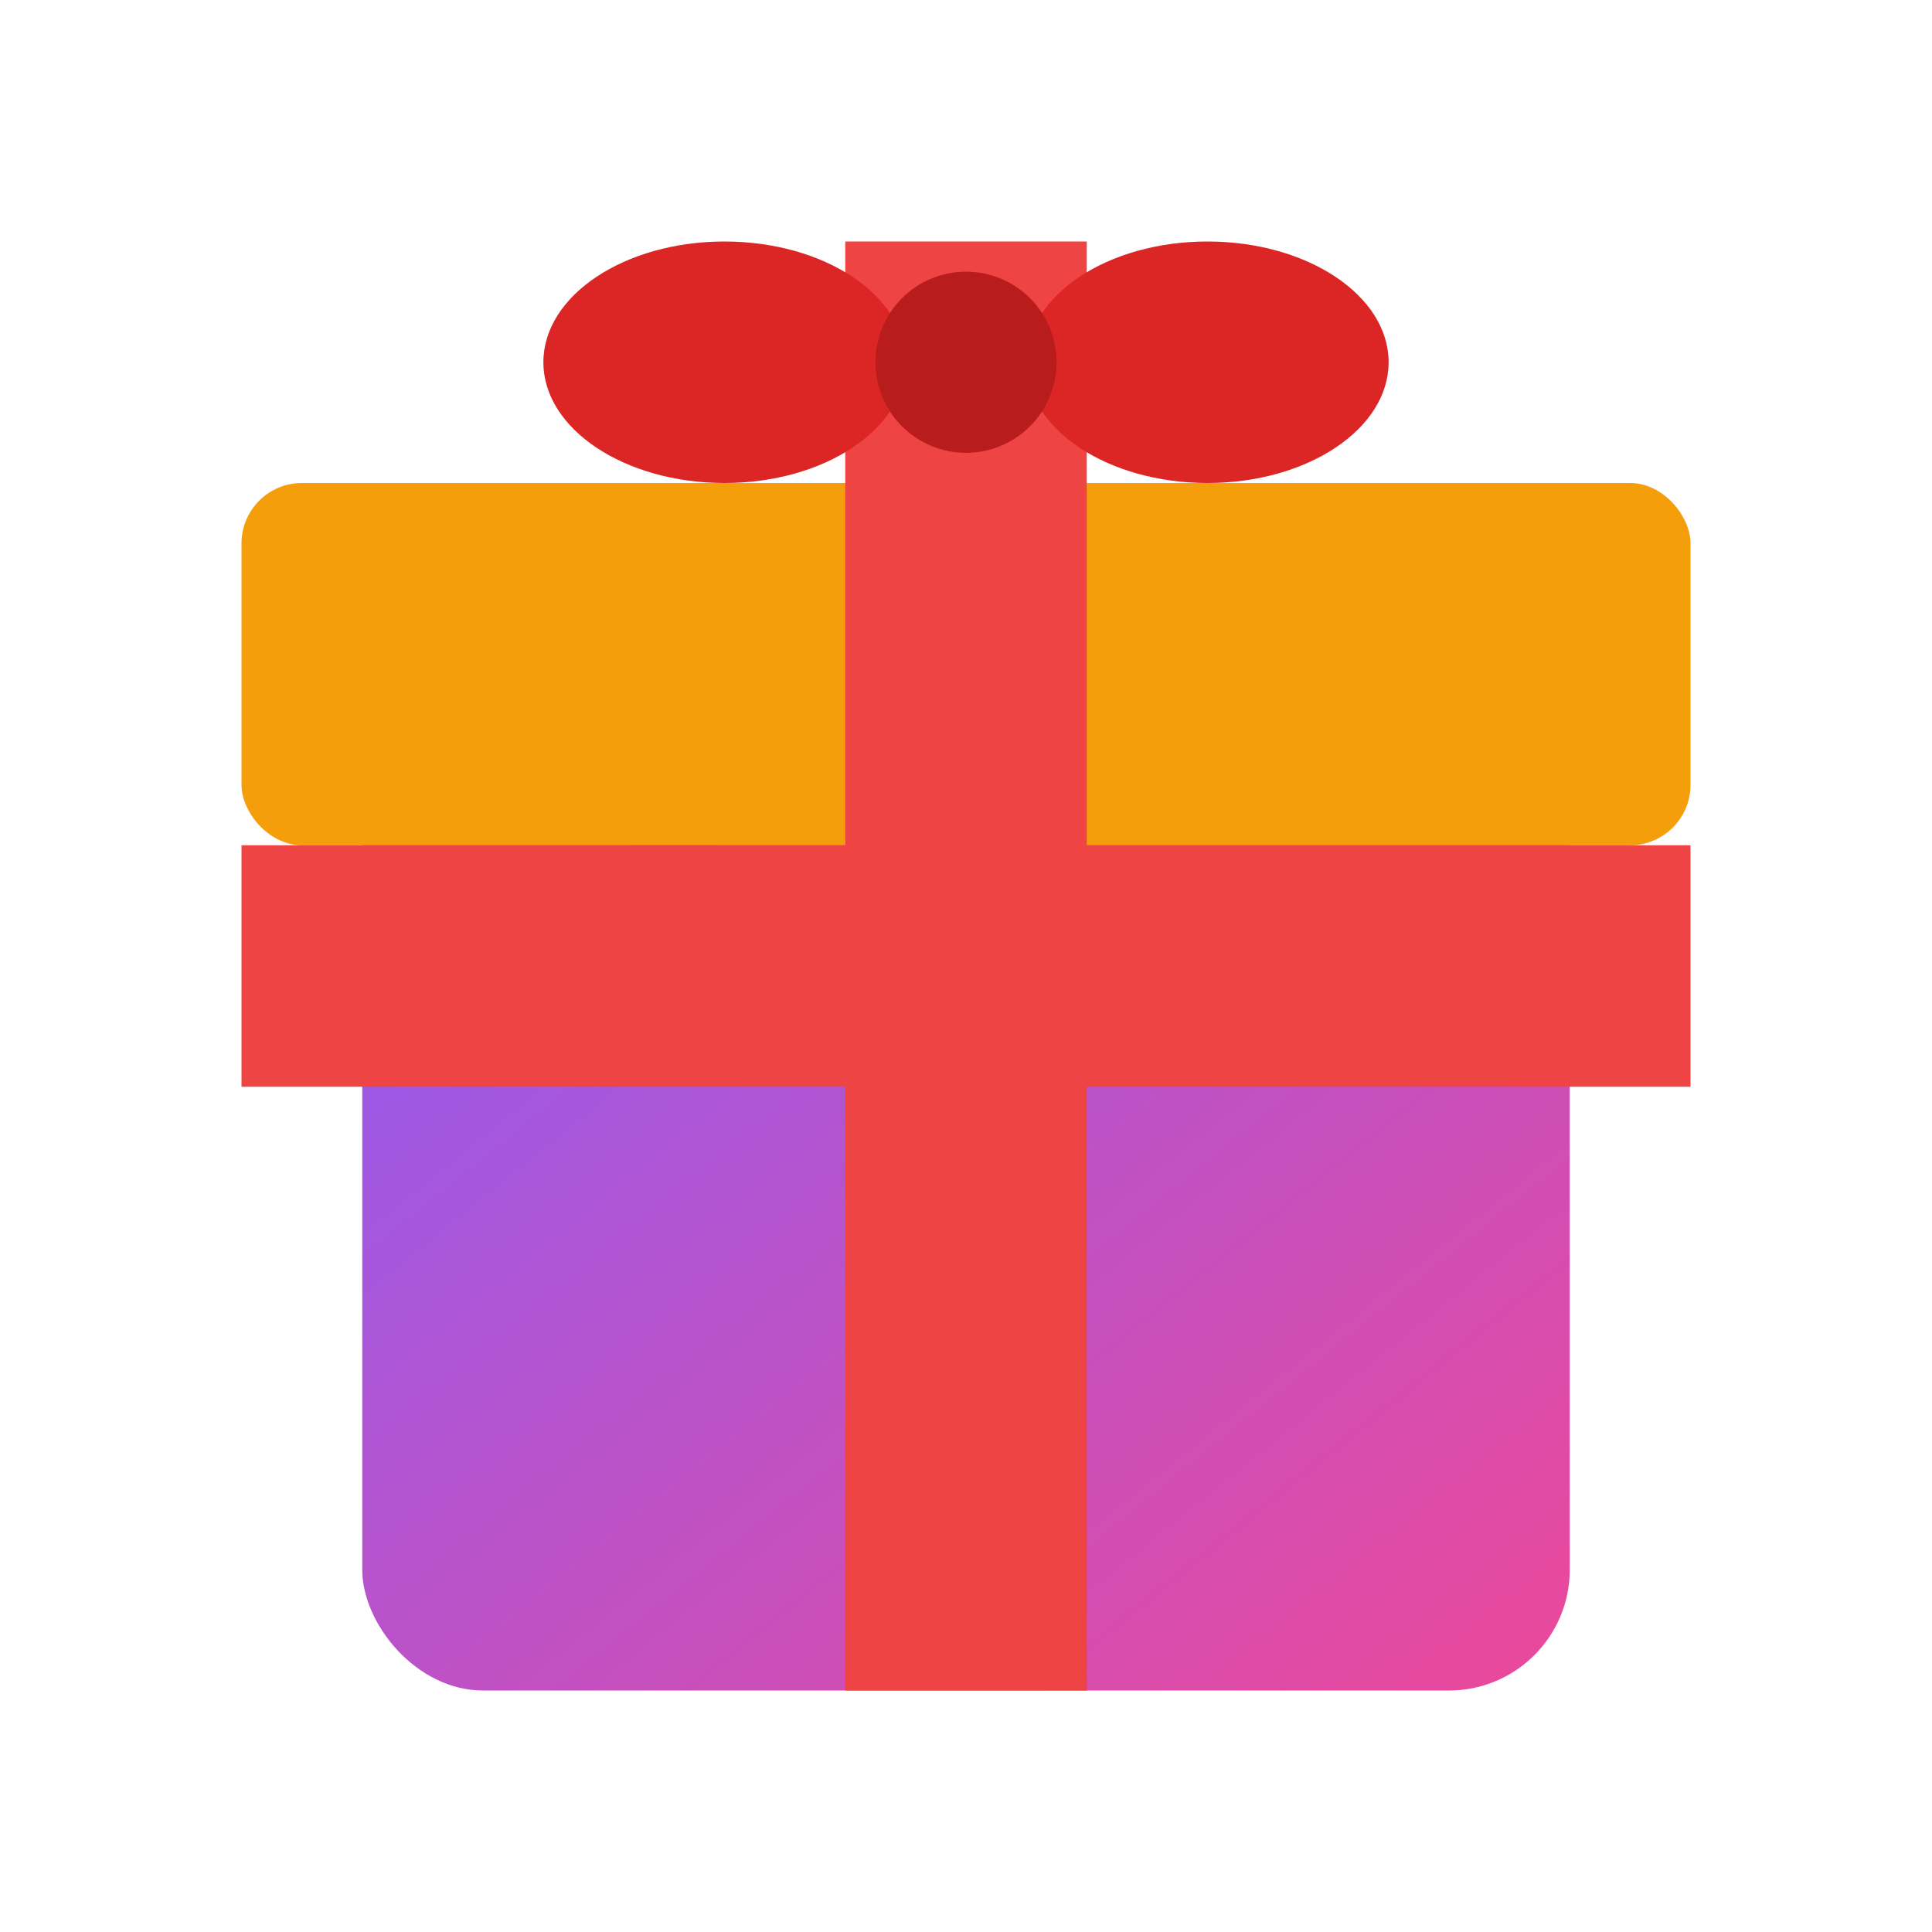
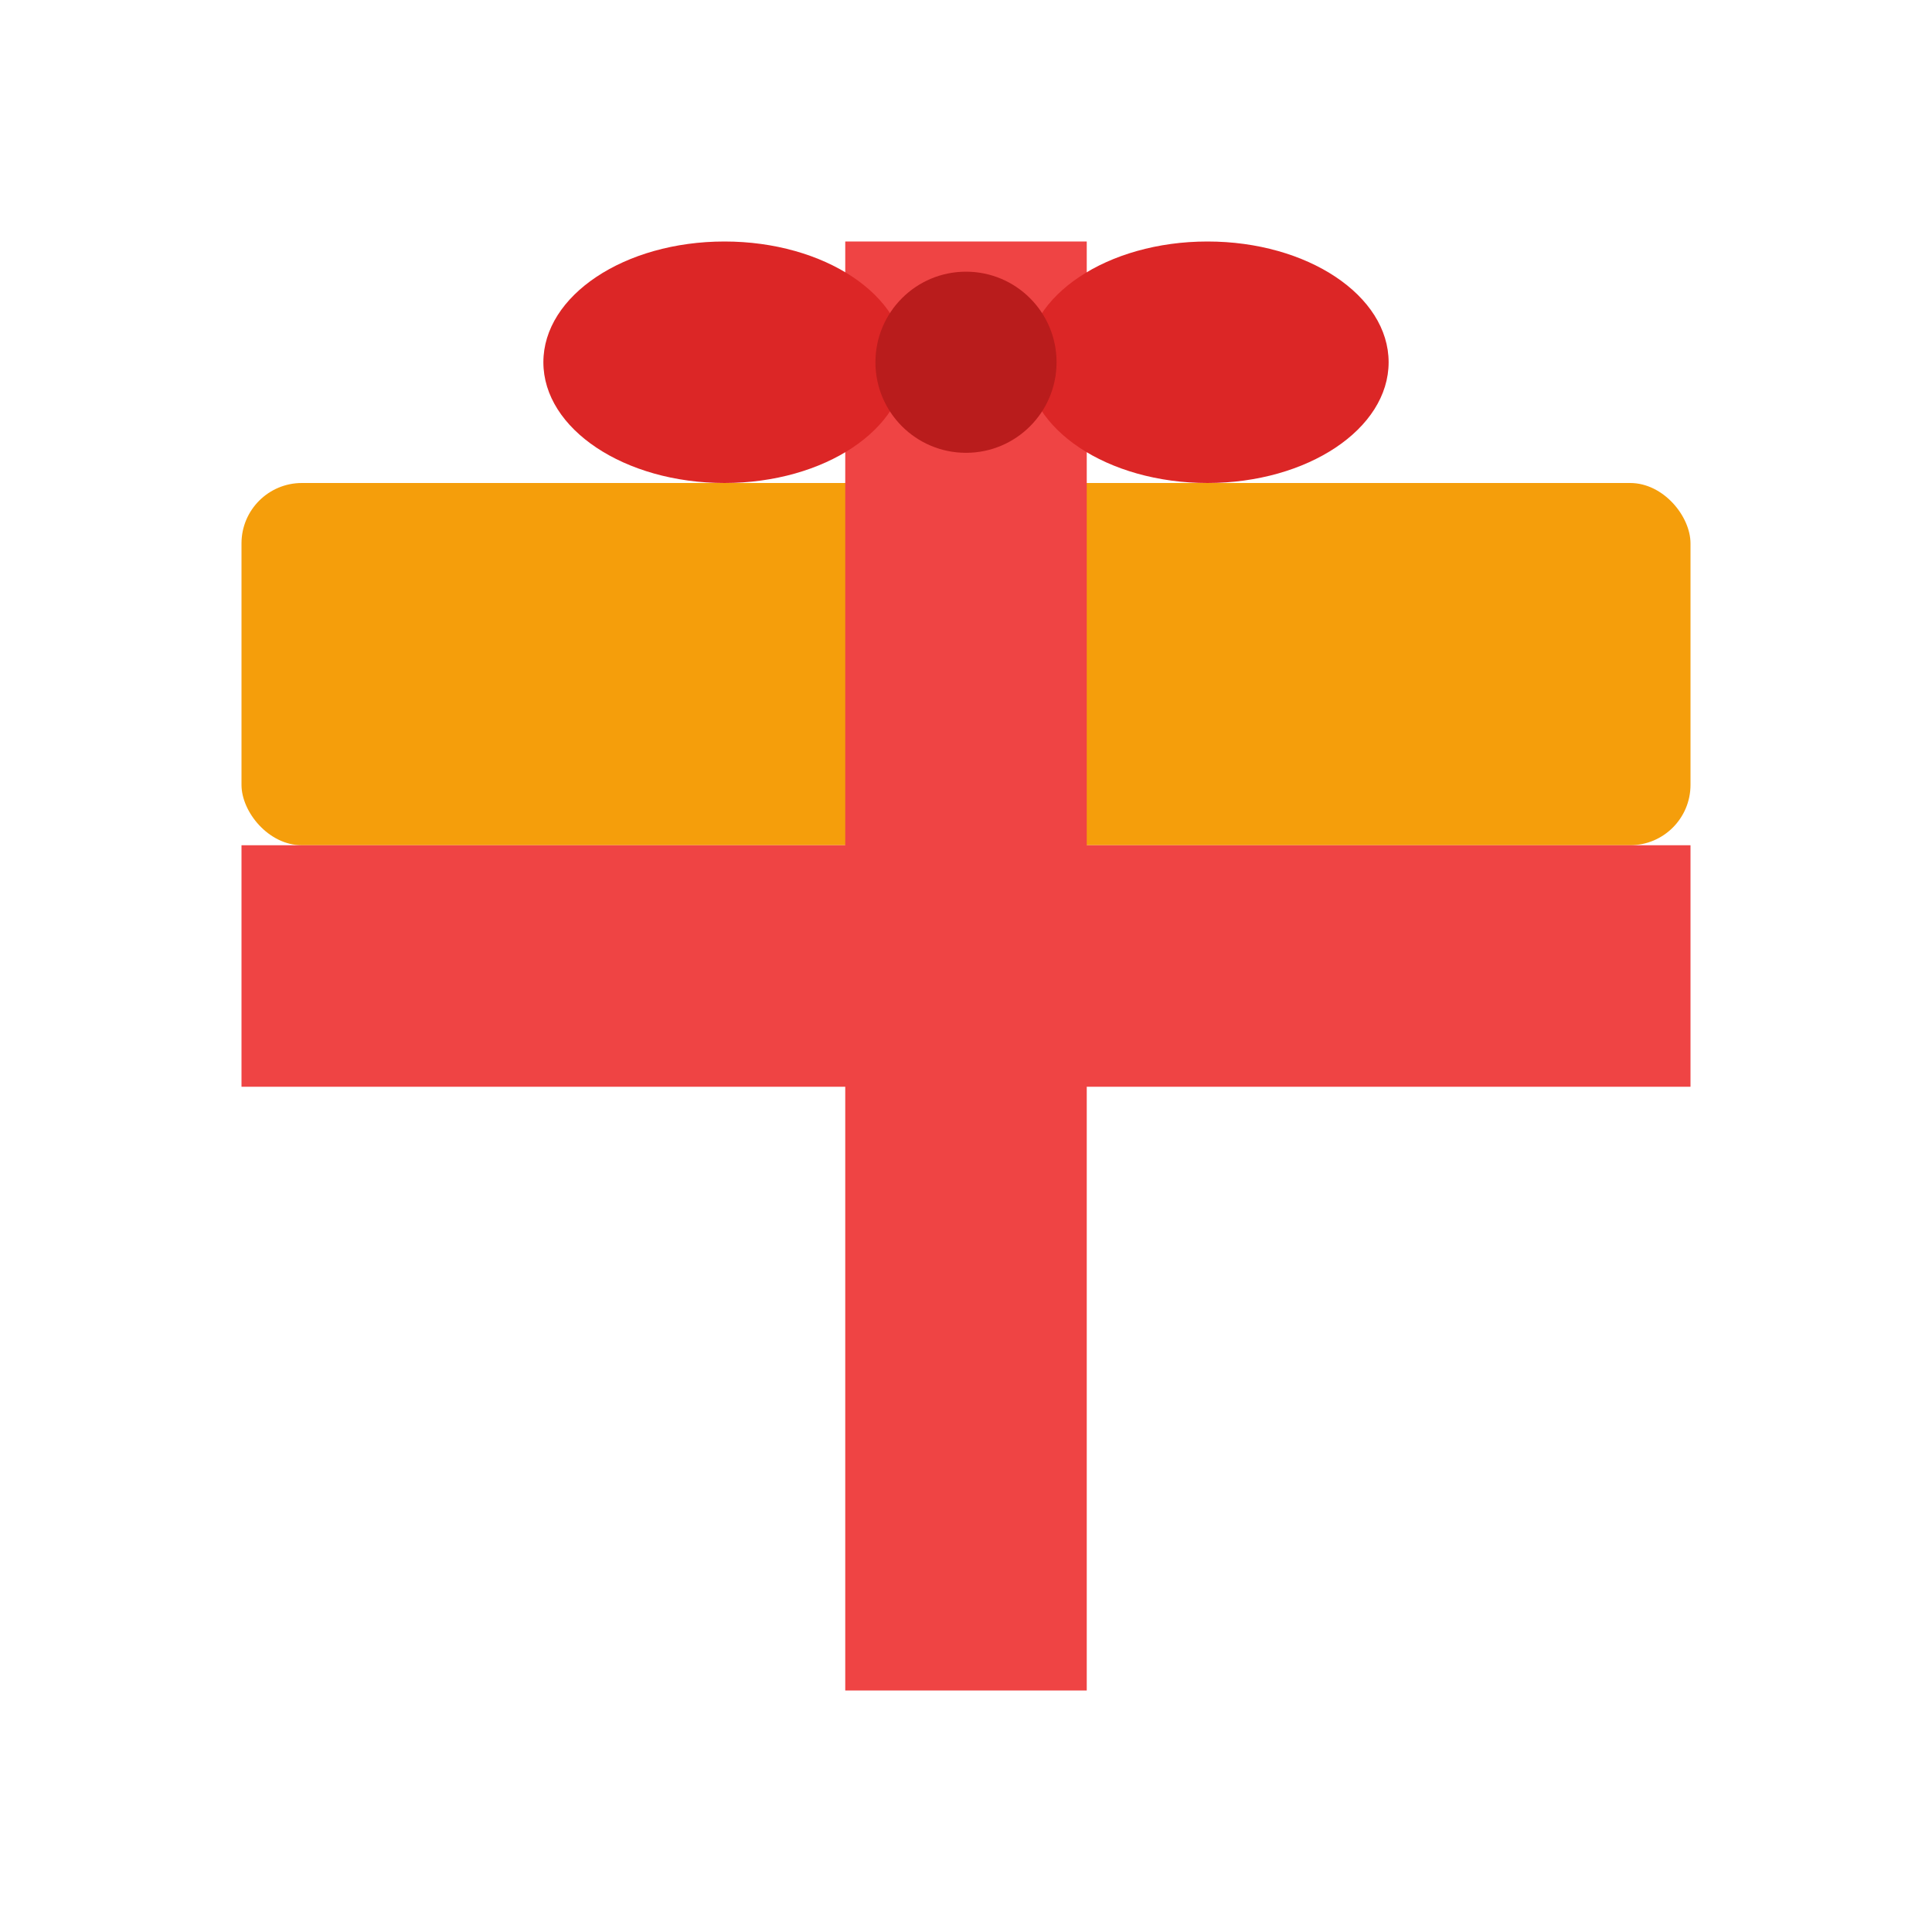
<svg xmlns="http://www.w3.org/2000/svg" viewBox="0 0 32 32" width="32" height="32">
  <defs>
    <linearGradient id="giftGradient" x1="0%" y1="0%" x2="100%" y2="100%">
      <stop offset="0%" style="stop-color:#8B5CF6;stop-opacity:1" />
      <stop offset="100%" style="stop-color:#EC4899;stop-opacity:1" />
    </linearGradient>
  </defs>
-   <rect x="6" y="12" width="20" height="16" rx="2" fill="url(#giftGradient)" />
  <rect x="4" y="8" width="24" height="6" rx="1" fill="#F59E0B" />
  <rect x="14" y="4" width="4" height="24" fill="#EF4444" />
  <rect x="4" y="14" width="24" height="4" fill="#EF4444" />
  <ellipse cx="12" cy="6" rx="3" ry="2" fill="#DC2626" />
  <ellipse cx="20" cy="6" rx="3" ry="2" fill="#DC2626" />
  <circle cx="16" cy="6" r="1.5" fill="#B91C1C" />
</svg>